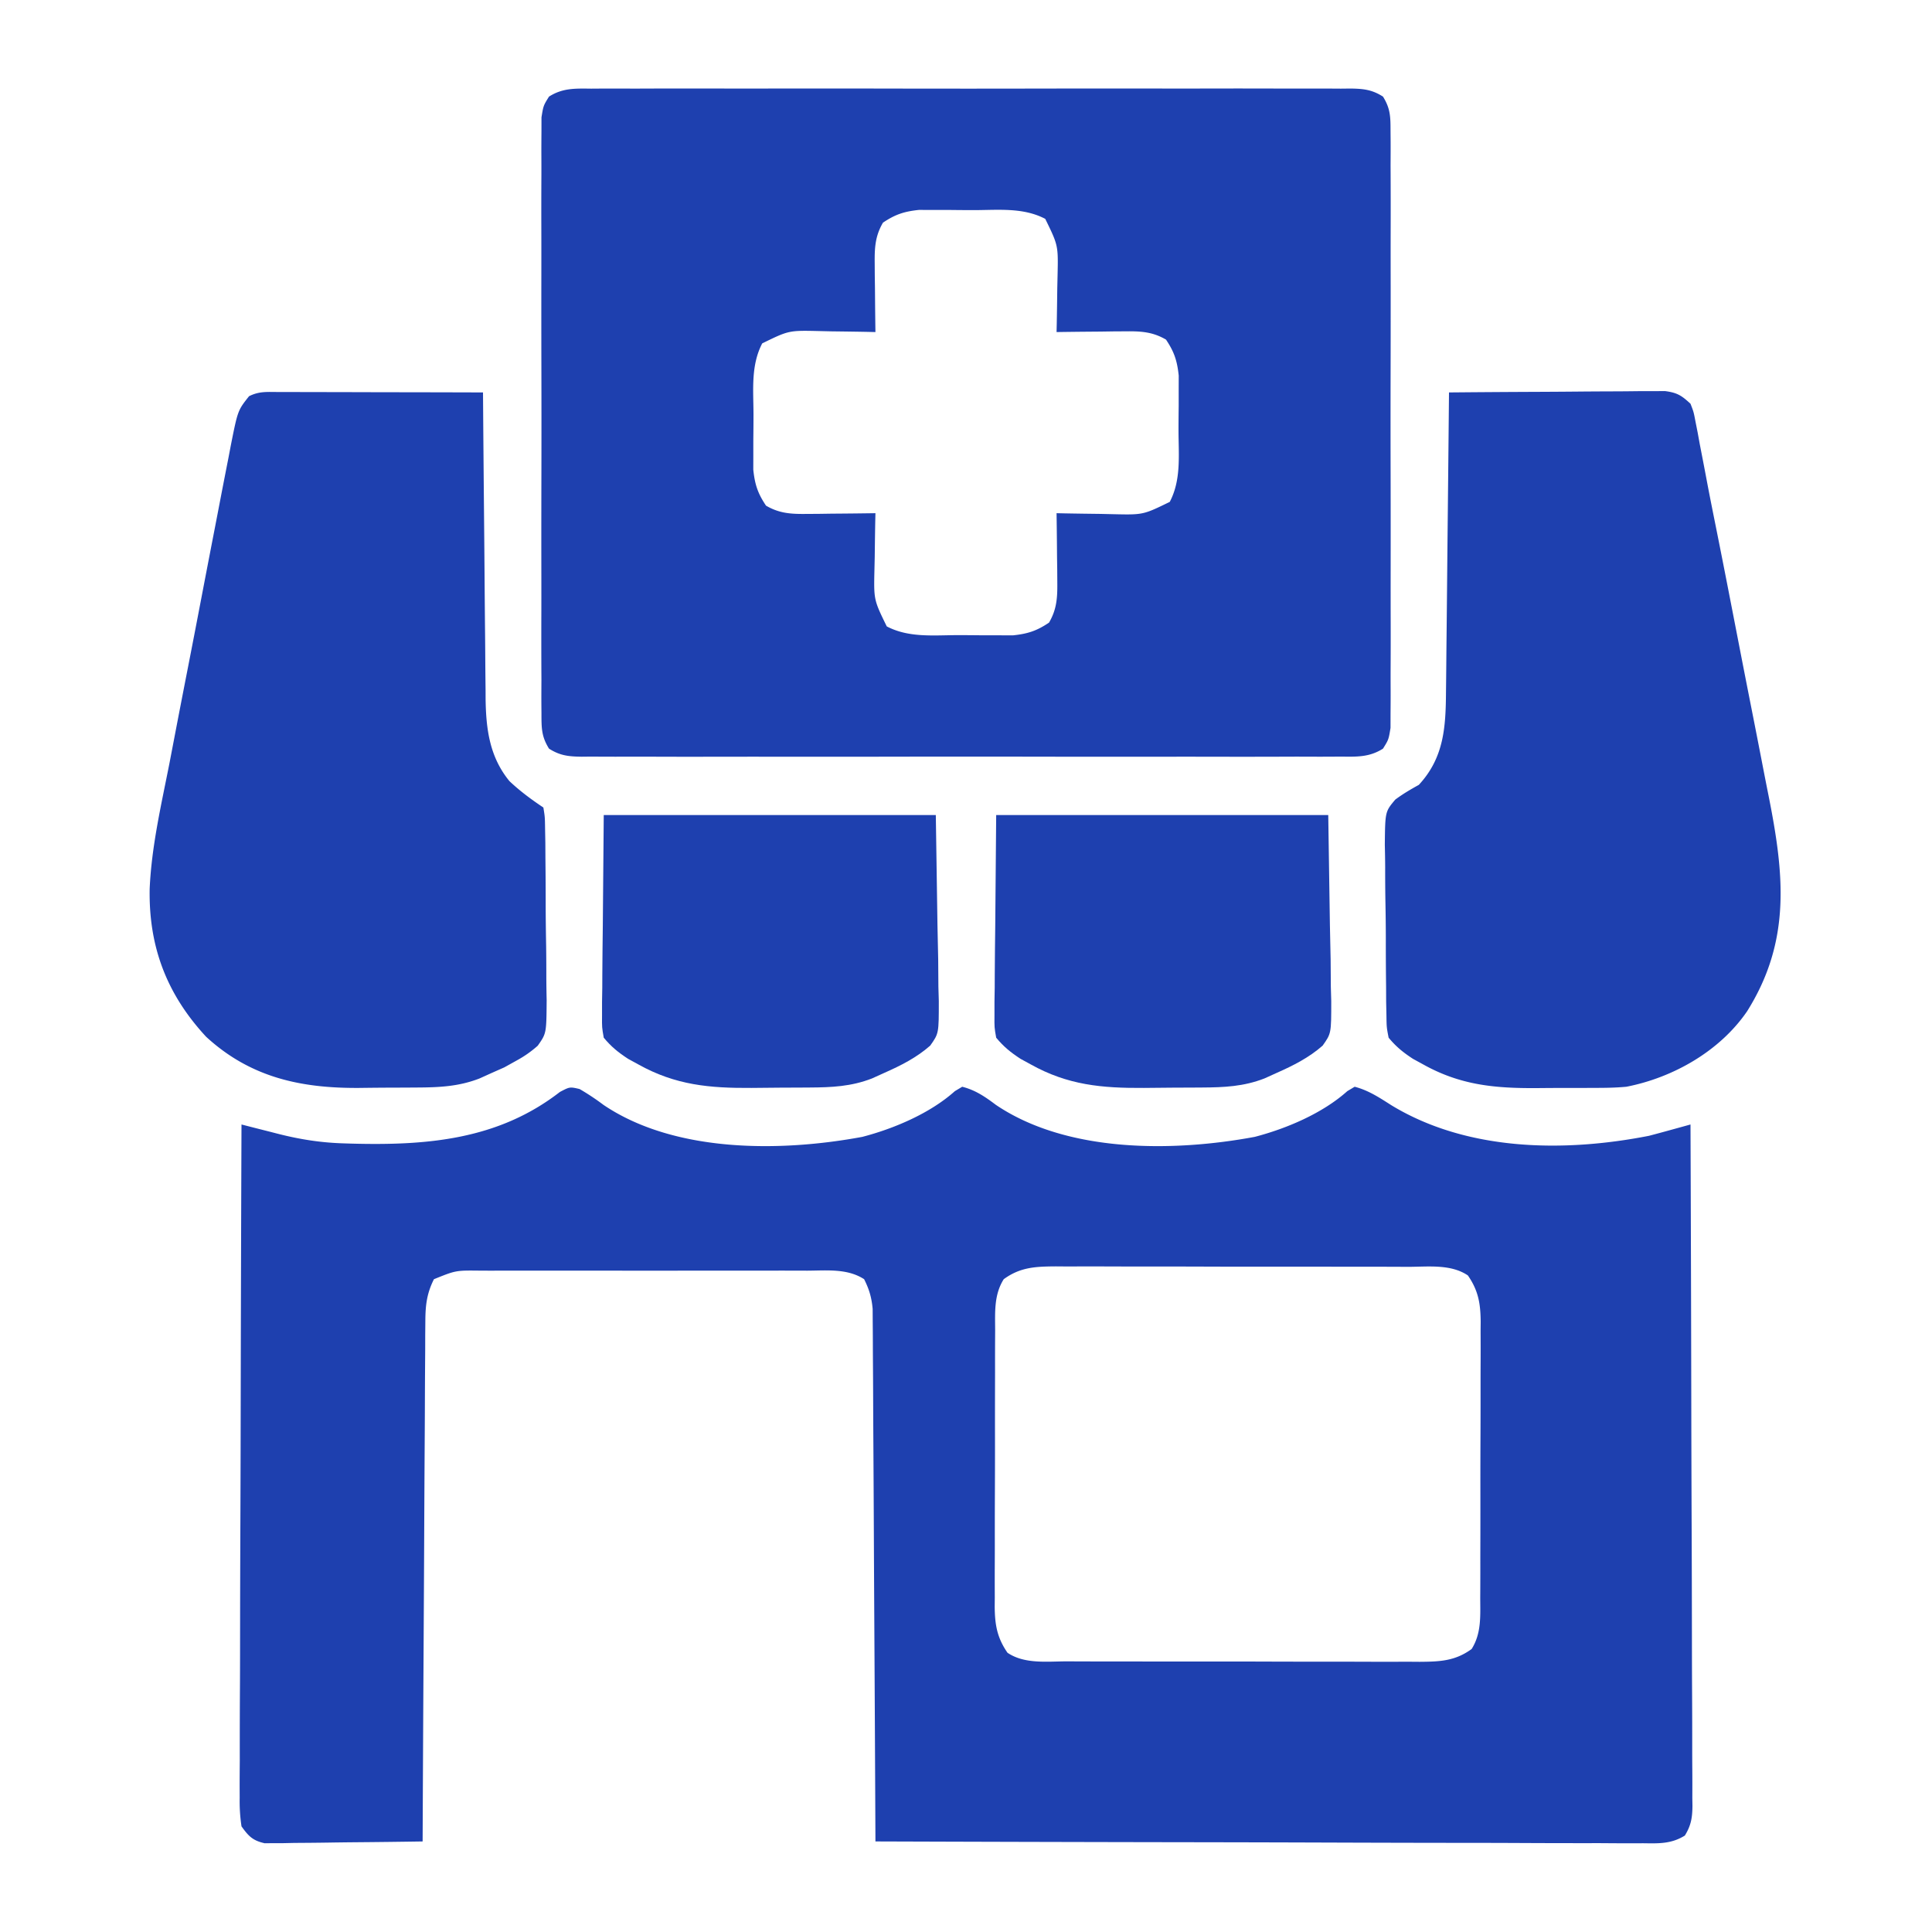
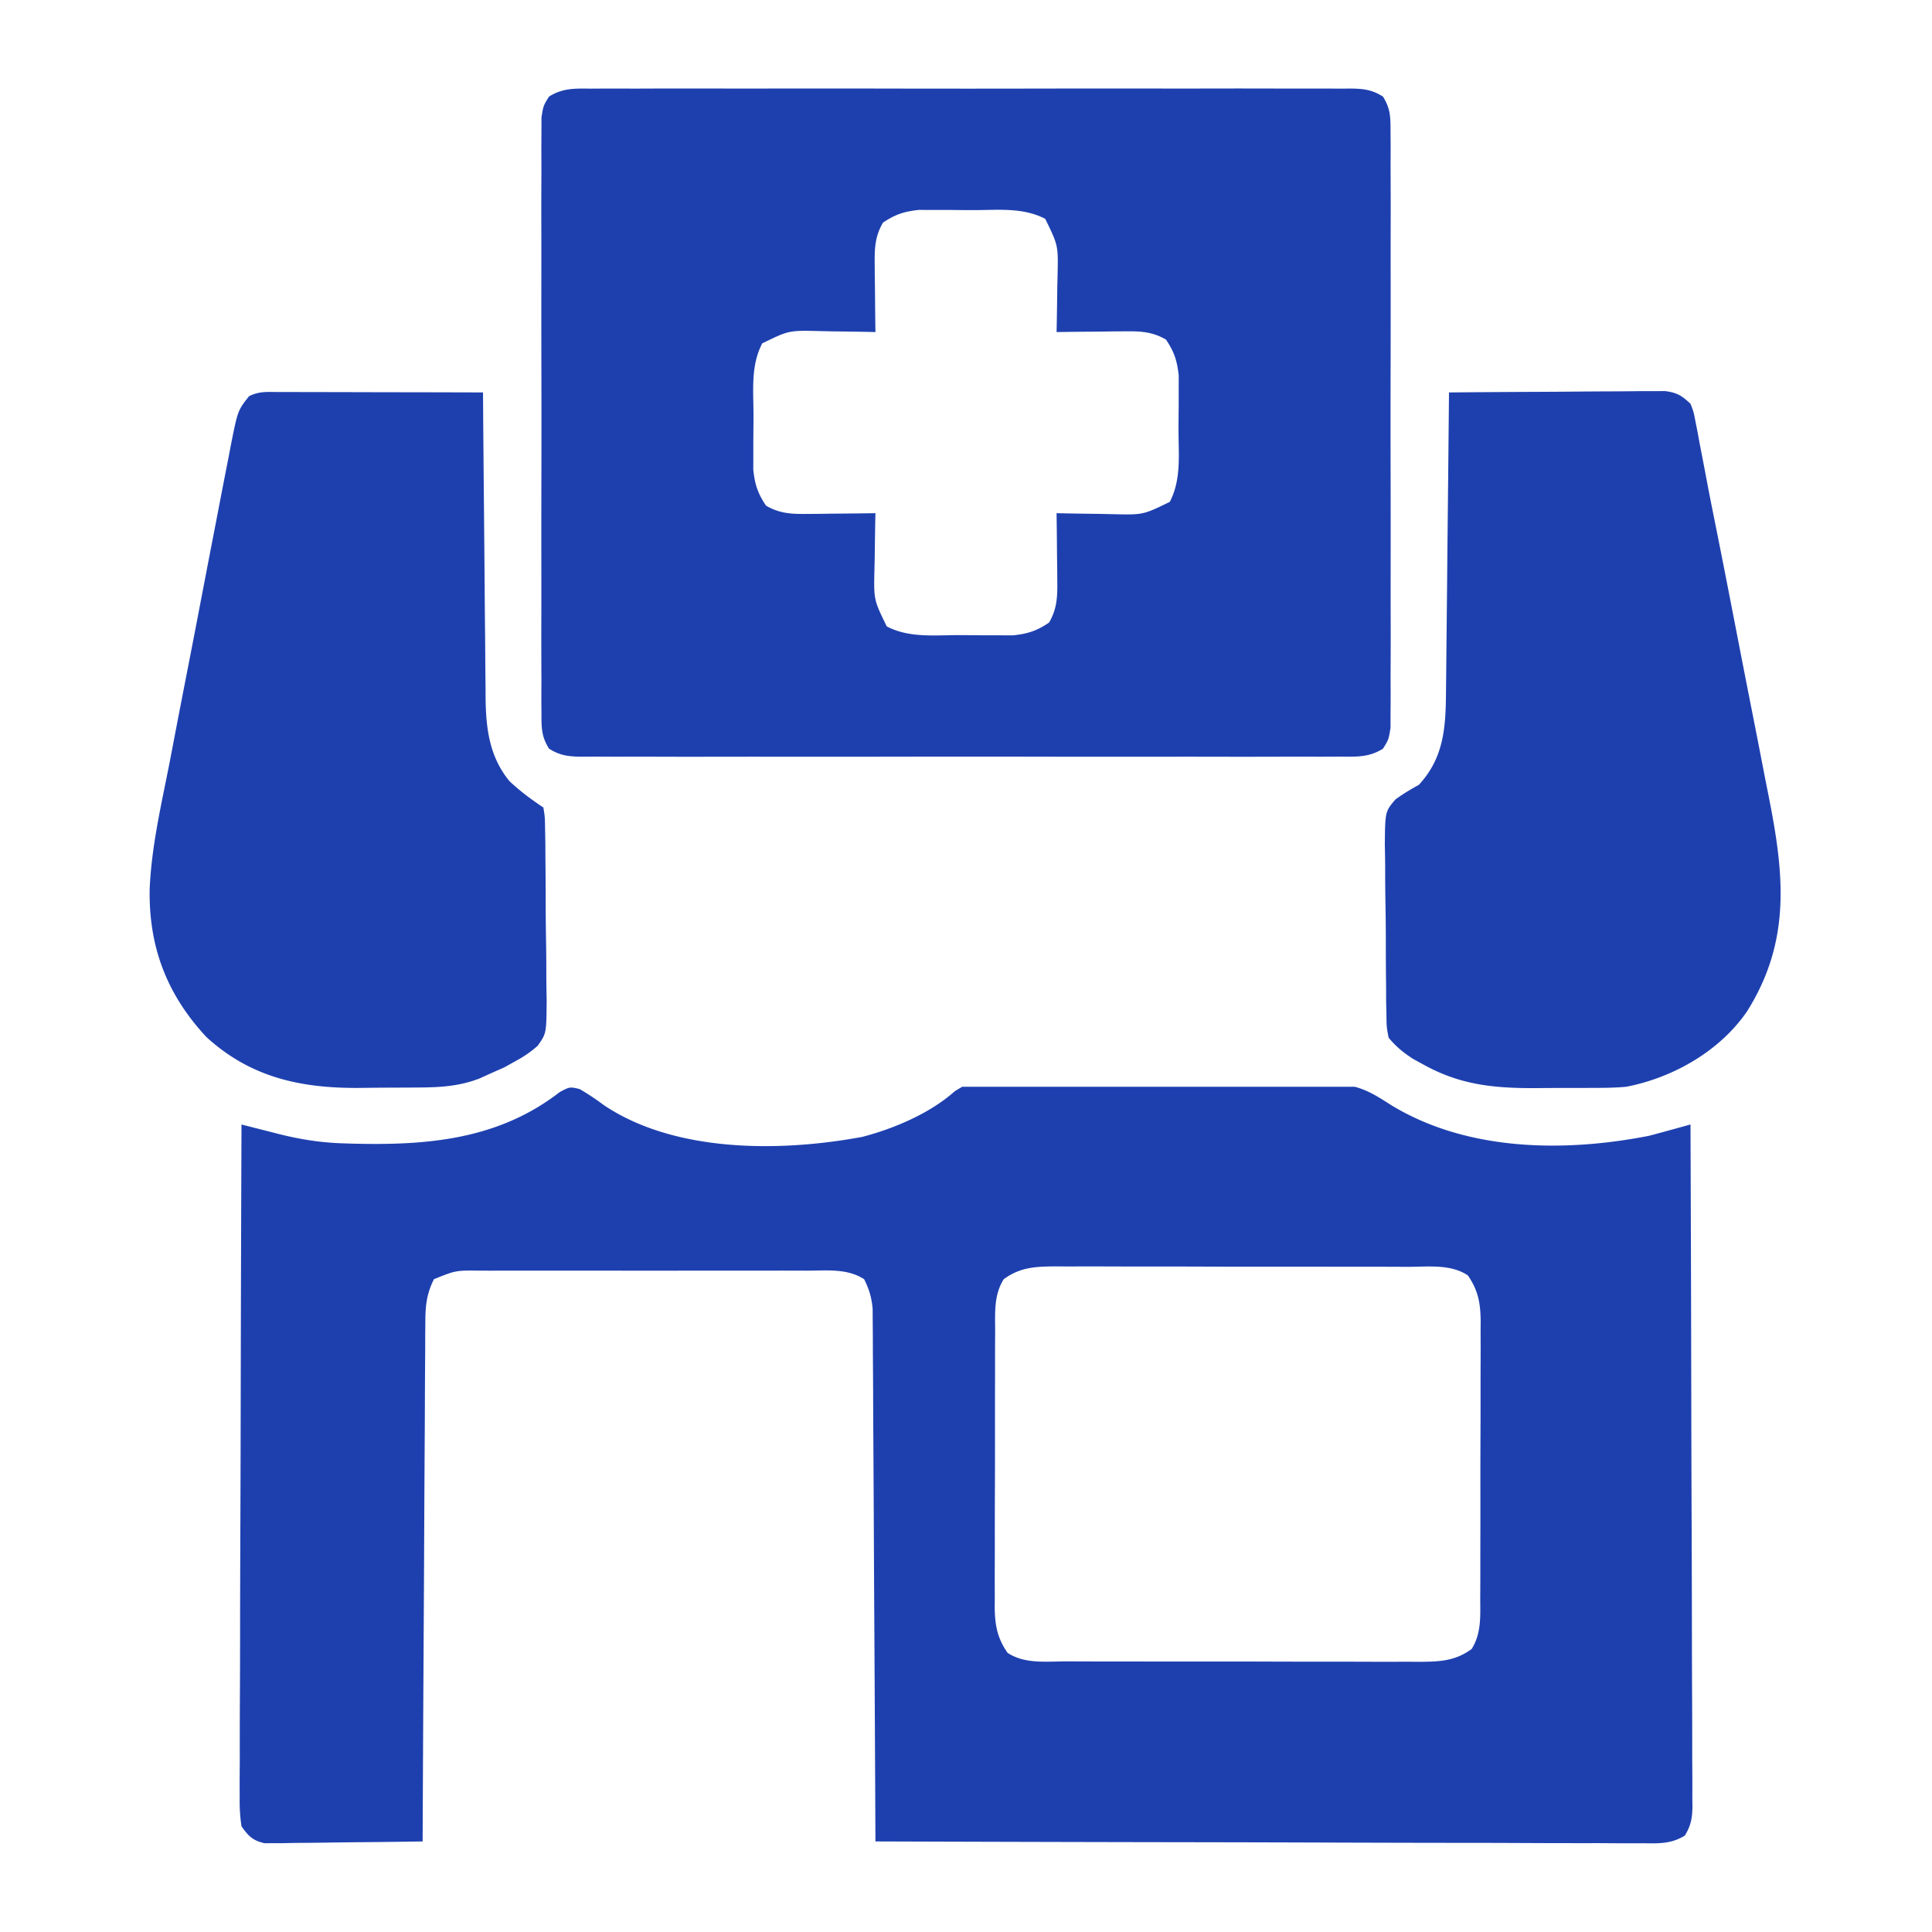
<svg xmlns="http://www.w3.org/2000/svg" width="512" height="512" fill="#1E40AF">
-   <path d="M153.594 288.602a63.849 63.849 0 0 1 6.344 4.21c18.885 12.746 46.94 12.5 68.585 8.47 8.436-2.2 17.965-6.242 24.532-12.122L255 288c3.521.895 6.062 2.655 8.938 4.813 18.885 12.745 46.94 12.5 68.585 8.468 8.436-2.199 17.965-6.24 24.532-12.12L359 288c3.623.933 6.552 2.875 9.688 4.875 20.05 12.215 45.757 12.55 68.312 8.125a474.523 474.523 0 0 0 5.733-1.546l2.992-.823L448 298c.093 24.182.164 48.365.207 72.547.02 11.228.049 22.456.095 33.683.04 9.785.065 19.57.074 29.354.006 5.182.018 10.364.047 15.547.027 4.875.035 9.75.03 14.626 0 1.791.009 3.583.024 5.374.02 2.443.015 4.884.004 7.327l.035 2.157c-.038 3.13-.367 5.142-2.013 7.826-3.589 2.235-6.935 2.099-11.032 2.04l-2.634.01c-2.918.007-5.834-.015-8.752-.037a3329.22 3329.22 0 0 1-23.3-.049c-5.93-.024-11.862-.027-17.793-.032-11.234-.012-22.467-.045-33.701-.085a19950.95 19950.95 0 0 0-38.365-.087c-26.309-.042-52.617-.112-78.926-.201l-.01-2.235c-.081-17.944-.173-35.888-.278-53.832-.05-8.677-.096-17.355-.134-26.032-.033-7.564-.073-15.127-.12-22.69-.026-4.005-.048-8.01-.061-12.014-.013-3.77-.035-7.54-.064-11.31-.01-1.383-.015-2.766-.017-4.149-.004-1.89-.02-3.78-.038-5.67l-.016-3.204c-.275-3.007-.908-5.173-2.262-7.864-4.454-2.89-9.912-2.28-15.035-2.259l-3.052-.01c-3.325-.01-6.65-.003-9.976.003L194 336.73c-4.846-.003-9.69 0-14.536.01a4951.3 4951.3 0 0 1-18.633-.007c-4.775-.007-9.55-.005-14.324 0-2.29.002-4.58 0-6.87-.005-3.201-.005-6.401.003-9.602.014l-2.868-.012c-6.376-.07-6.376-.07-12.167 2.271-1.894 3.766-2.257 6.883-2.278 11.068l-.034 3.693-.007 4.025-.03 4.259c-.028 3.846-.043 7.693-.056 11.54-.015 4.022-.042 8.045-.068 12.067-.047 7.615-.083 15.229-.116 22.843-.039 8.67-.088 17.34-.138 26.01-.104 17.831-.193 35.663-.273 53.495-6.193.099-12.386.171-18.58.22-2.106.02-4.213.047-6.32.082-3.028.048-6.056.071-9.084.089l-2.854.062-2.669.001-2.342.027c-3.168-.708-4.267-1.85-6.151-4.481a44.678 44.678 0 0 1-.481-7.542l-.01-2.312c-.007-2.559.015-5.116.037-7.674a2559.945 2559.945 0 0 1 .049-20.436c.024-5.203.027-10.405.032-15.607.012-9.853.045-19.706.085-29.558.045-11.217.067-22.433.087-33.65.042-23.073.112-46.147.201-69.221l3.311.849 4.353 1.104 2.176.56c5.733 1.448 11.238 2.31 17.16 2.487l1.96.062c20.08.55 38.997-.951 55.419-13.683C151 288 151 288 153.594 288.602ZM266 339c-2.619 4.153-2.29 8.785-2.275 13.55l-.015 2.574c-.014 2.802-.013 5.602-.01 8.403l-.014 5.855c-.007 4.088-.007 8.175-.002 12.263.006 5.234-.01 10.467-.034 15.7-.015 4.03-.016 8.059-.013 12.088 0 1.93-.005 3.859-.015 5.788-.013 2.7-.006 5.4.006 8.1l-.023 2.403c.045 4.776.59 8.227 3.395 12.276 4.524 3.048 10.497 2.287 15.754 2.275l3.283.015c3.58.014 7.16.013 10.74.01l7.469.014c5.218.007 10.435.007 15.653.002 5.357-.006 10.714.001 16.071.02 6.47.023 12.94.03 19.411.027 2.465 0 4.93.005 7.396.015 3.446.013 6.893.006 10.34-.006l3.084.023c5.27-.039 9.388-.167 13.799-3.395 2.619-4.153 2.29-8.785 2.275-13.55l.015-2.574c.014-2.802.013-5.602.01-8.403l.014-5.855c.007-4.088.007-8.175.002-12.263-.006-5.234.01-10.467.034-15.7.015-4.03.016-8.059.013-12.088 0-1.93.005-3.859.015-5.788.013-2.7.006-5.4-.006-8.1l.023-2.403c-.045-4.776-.59-8.227-3.395-12.276-4.524-3.048-10.497-2.287-15.754-2.275l-3.283-.015c-3.58-.014-7.16-.013-10.74-.01l-7.469-.014c-5.218-.007-10.435-.007-15.653-.002-5.357.006-10.714-.001-16.071-.02-6.47-.023-12.94-.03-19.411-.027-2.465 0-4.93-.005-7.396-.015-3.446-.013-6.893-.006-10.34.006l-3.084-.023c-5.27.039-9.388.167-13.799 3.395ZM156.654 23.492l2.675-.019c2.964-.016 5.926-.003 8.89.01a3227.09 3227.09 0 0 1 23.672-.02c6.03.01 12.06 0 18.091-.006 10.129-.007 20.257.002 30.385.022 11.718.021 23.435.014 35.153-.008 10.052-.018 20.103-.02 30.155-.01 6.008.006 12.015.007 18.022-.006 5.647-.012 11.294-.004 16.941.02 2.075.005 4.15.003 6.226-.006 2.828-.01 5.654.003 8.482.023l2.503-.027c3.438.047 5.733.268 8.66 2.14 2.006 3.222 1.994 5.437 1.999 9.227l.019 2.08c.016 2.301.003 4.6-.01 6.9a1946.361 1946.361 0 0 1 .02 18.385c-.01 4.686 0 9.372.006 14.057a7056.26 7056.26 0 0 1-.022 23.605c-.021 9.1-.014 18.2.008 27.3.018 7.81.02 15.62.01 23.43-.006 4.666-.007 9.331.006 13.997.012 4.387.004 8.773-.02 13.16-.005 1.61-.003 3.221.006 4.832.01 2.197-.003 4.393-.023 6.59l-.005 3.727C368 196 368 196 366.51 198.395c-3.613 2.311-7.01 2.158-11.163 2.113l-2.675.019c-2.964.016-5.926.003-8.89-.01a3227.09 3227.09 0 0 1-23.672.02c-6.03-.01-12.06 0-18.091.006-10.129.007-20.257-.002-30.385-.022a9405.361 9405.361 0 0 0-35.153.008c-10.052.018-20.103.02-30.155.01-6.008-.006-12.015-.007-18.022.006-5.647.012-11.294.004-16.941-.02-2.075-.005-4.15-.003-6.226.006-2.828.01-5.654-.003-8.482-.023l-2.503.027c-3.438-.047-5.733-.268-8.66-2.14-2.006-3.222-1.994-5.437-1.999-9.227l-.019-2.08c-.016-2.301-.003-4.6.01-6.9a1946.361 1946.361 0 0 1-.02-18.385c.01-4.686 0-9.372-.006-14.057-.007-7.868.002-15.737.022-23.605.021-9.1.014-18.2-.008-27.3-.018-7.81-.02-15.62-.01-23.43.006-4.666.007-9.331-.006-13.997-.012-4.387-.004-8.773.02-13.16.005-1.61.003-3.221-.006-4.832-.01-2.197.003-4.393.023-6.59l.005-3.727C144 28 144 28 145.49 25.605c3.613-2.311 7.01-2.158 11.163-2.113ZM234 59c-2.08 3.553-2.239 6.676-2.195 10.738l.02 3.233.05 3.341.027 3.4c.024 2.763.057 5.526.098 8.288l-2.108-.048c-3.172-.062-6.344-.101-9.517-.14l-3.316-.076c-8.012-.18-8.012-.18-15.059 3.264-3.046 5.827-2.335 12.322-2.316 18.72a513.11 513.11 0 0 1-.045 6.622c-.003 1.416-.003 2.832-.002 4.248l-.01 3.87c.412 3.915 1.179 6.276 3.373 9.54 3.553 2.08 6.676 2.239 10.738 2.195l3.233-.02 3.341-.05 3.4-.027c2.763-.024 5.526-.057 8.288-.098l-.048 2.108c-.062 3.172-.101 6.344-.14 9.517l-.076 3.316c-.18 8.012-.18 8.012 3.264 15.059 5.827 3.046 12.322 2.335 18.72 2.316 2.207-.003 4.414.02 6.622.045 1.416.003 2.832.003 4.248.002l3.87.01c3.915-.412 6.276-1.179 9.54-3.373 2.08-3.553 2.239-6.676 2.195-10.738l-.02-3.233-.05-3.342-.027-3.4c-.024-2.762-.057-5.525-.098-8.287l2.108.048c3.172.062 6.344.101 9.517.14l3.316.076c8.012.18 8.012.18 15.059-3.264 3.046-5.827 2.335-12.322 2.316-18.72-.003-2.207.02-4.414.045-6.622.003-1.416.003-2.832.002-4.248l.01-3.87c-.412-3.915-1.179-6.276-3.373-9.54-3.553-2.08-6.676-2.239-10.738-2.195l-3.233.02-3.342.05-3.4.027c-2.762.024-5.525.057-8.287.098l.048-2.108c.062-3.172.101-6.344.14-9.517l.076-3.316c.18-8.012.18-8.012-3.264-15.059-5.827-3.046-12.322-2.335-18.72-2.316a513.11 513.11 0 0 1-6.622-.045c-1.416-.003-2.832-.003-4.248-.002l-3.87-.01c-3.915.412-6.276 1.179-9.54 3.373ZM73.735 103.886h3.64l3.945.016 4.027.005c3.535.003 7.07.013 10.604.024 3.606.01 7.212.015 10.819.02 7.076.01 14.153.028 21.23.049l.025 3.28c.077 10.225.165 20.45.263 30.675.05 5.256.096 10.512.134 15.768.037 5.077.083 10.154.136 15.231.019 1.932.034 3.865.045 5.797.017 2.717.046 5.433.078 8.15l.007 2.395c.119 8.038 1.092 15.324 6.312 21.704 2.796 2.642 5.797 4.865 9 7 .408 2.516.408 2.516.452 5.731l.067 3.642.02 3.955.038 4.051c.022 2.835.032 5.67.034 8.504.005 3.624.056 7.245.12 10.868.04 2.791.05 5.583.05 8.375a358.8 358.8 0 0 0 .089 5.945c-.066 8.786-.066 8.786-2.364 12.054A29.45 29.45 0 0 1 137 281l-3.352 1.863-3.273 1.45-3.29 1.488c-5.5 2.138-10.677 2.37-16.534 2.402l-2.463.017c-1.717.01-3.434.016-5.151.02-2.599.01-5.196.04-7.794.072-15.38.1-28.783-2.75-40.526-13.566-10.509-11.346-15.217-23.94-14.954-39.16.482-11.27 3.094-22.379 5.263-33.418.511-2.652 1.018-5.305 1.525-7.958 1.059-5.523 2.13-11.044 3.21-16.563 1.247-6.368 2.475-12.74 3.692-19.114a6834.455 6834.455 0 0 1 3.562-18.498c.506-2.61 1.008-5.221 1.508-7.833.699-3.637 1.41-7.27 2.125-10.904l.62-3.26c1.85-9.277 1.85-9.277 4.832-13.038 2.681-1.34 4.733-1.12 7.735-1.114ZM384 104c7.754-.07 15.508-.123 23.262-.155 3.6-.016 7.2-.037 10.801-.071 3.476-.033 6.951-.05 10.427-.059 1.97-.008 3.94-.031 5.909-.055h3.64l3.202-.02c3.236.422 4.386 1.158 6.759 3.36.84 2.172.84 2.172 1.321 4.72l.572 2.886.567 3.119.632 3.25c.435 2.241.863 4.483 1.284 6.726.758 4.007 1.56 8.004 2.365 12.002 2.081 10.36 4.087 20.737 6.102 31.111a4629.49 4629.49 0 0 0 3.314 16.925 3527.837 3527.837 0 0 1 3.246 16.617c.405 2.083.815 4.165 1.231 6.246 4.167 20.883 6.15 38.606-5.634 57.398-7.22 10.552-19.606 17.592-32 20-2.918.27-5.813.304-8.742.3l-2.45.014c-1.7.005-3.398.006-5.098.002-2.571-.003-5.142.02-7.714.045-11.016.044-20.062-.812-29.871-6.298l-2.68-1.465C371.84 278.896 369.99 277.4 368 275c-.535-2.756-.535-2.756-.581-5.958l-.077-3.642-.014-3.923a908.9 908.9 0 0 1-.07-12.51c.001-3.61-.053-7.214-.122-10.821a497.41 497.41 0 0 1-.05-8.35 316.15 316.15 0 0 0-.095-5.918c.09-8.783.09-8.783 2.769-11.974 2.014-1.505 4.044-2.69 6.24-3.904 6.707-7.237 7.138-15.337 7.205-24.76l.03-2.603c.032-2.824.057-5.649.081-8.473l.063-5.893c.055-5.159.105-10.318.153-15.476.05-5.27.106-10.538.161-15.807.108-10.33.21-20.659.307-30.988Z" />
-   <path d="M264 216h88l.438 29.125.193 9.168c.02 2.405.038 4.81.053 7.215l.108 3.767c.006 8.597.006 8.597-2.28 11.827-3.6 3.17-7.76 5.273-12.137 7.21l-3.29 1.489c-5.5 2.138-10.677 2.37-16.534 2.402l-2.463.017c-1.717.01-3.434.016-5.151.02-2.599.01-5.196.04-7.794.072-11.089.072-20.14-.725-30.018-6.25l-2.68-1.464c-2.604-1.702-4.459-3.197-6.445-5.598-.481-2.72-.481-2.72-.454-5.87l.001-3.629.062-3.798.013-3.502c.02-4.317.076-8.634.128-12.951L264 216ZM160 216h88l.438 29.125.193 9.168c.02 2.405.038 4.81.053 7.215l.108 3.767c.006 8.597.006 8.597-2.28 11.827-3.6 3.17-7.76 5.273-12.137 7.21l-3.29 1.489c-5.5 2.138-10.677 2.37-16.534 2.402l-2.463.017c-1.717.01-3.434.016-5.151.02-2.599.01-5.196.04-7.794.072-11.089.072-20.14-.725-30.018-6.25l-2.68-1.464c-2.604-1.702-4.459-3.197-6.445-5.598-.481-2.72-.481-2.72-.454-5.87l.001-3.629.062-3.798.013-3.502c.02-4.317.076-8.634.128-12.951L160 216Z" />
+   <path d="M153.594 288.602a63.849 63.849 0 0 1 6.344 4.21c18.885 12.746 46.94 12.5 68.585 8.47 8.436-2.2 17.965-6.242 24.532-12.122L255 288L359 288c3.623.933 6.552 2.875 9.688 4.875 20.05 12.215 45.757 12.55 68.312 8.125a474.523 474.523 0 0 0 5.733-1.546l2.992-.823L448 298c.093 24.182.164 48.365.207 72.547.02 11.228.049 22.456.095 33.683.04 9.785.065 19.57.074 29.354.006 5.182.018 10.364.047 15.547.027 4.875.035 9.75.03 14.626 0 1.791.009 3.583.024 5.374.02 2.443.015 4.884.004 7.327l.035 2.157c-.038 3.13-.367 5.142-2.013 7.826-3.589 2.235-6.935 2.099-11.032 2.04l-2.634.01c-2.918.007-5.834-.015-8.752-.037a3329.22 3329.22 0 0 1-23.3-.049c-5.93-.024-11.862-.027-17.793-.032-11.234-.012-22.467-.045-33.701-.085a19950.95 19950.95 0 0 0-38.365-.087c-26.309-.042-52.617-.112-78.926-.201l-.01-2.235c-.081-17.944-.173-35.888-.278-53.832-.05-8.677-.096-17.355-.134-26.032-.033-7.564-.073-15.127-.12-22.69-.026-4.005-.048-8.01-.061-12.014-.013-3.77-.035-7.54-.064-11.31-.01-1.383-.015-2.766-.017-4.149-.004-1.89-.02-3.78-.038-5.67l-.016-3.204c-.275-3.007-.908-5.173-2.262-7.864-4.454-2.89-9.912-2.28-15.035-2.259l-3.052-.01c-3.325-.01-6.65-.003-9.976.003L194 336.73c-4.846-.003-9.69 0-14.536.01a4951.3 4951.3 0 0 1-18.633-.007c-4.775-.007-9.55-.005-14.324 0-2.29.002-4.58 0-6.87-.005-3.201-.005-6.401.003-9.602.014l-2.868-.012c-6.376-.07-6.376-.07-12.167 2.271-1.894 3.766-2.257 6.883-2.278 11.068l-.034 3.693-.007 4.025-.03 4.259c-.028 3.846-.043 7.693-.056 11.54-.015 4.022-.042 8.045-.068 12.067-.047 7.615-.083 15.229-.116 22.843-.039 8.67-.088 17.34-.138 26.01-.104 17.831-.193 35.663-.273 53.495-6.193.099-12.386.171-18.58.22-2.106.02-4.213.047-6.32.082-3.028.048-6.056.071-9.084.089l-2.854.062-2.669.001-2.342.027c-3.168-.708-4.267-1.85-6.151-4.481a44.678 44.678 0 0 1-.481-7.542l-.01-2.312c-.007-2.559.015-5.116.037-7.674a2559.945 2559.945 0 0 1 .049-20.436c.024-5.203.027-10.405.032-15.607.012-9.853.045-19.706.085-29.558.045-11.217.067-22.433.087-33.65.042-23.073.112-46.147.201-69.221l3.311.849 4.353 1.104 2.176.56c5.733 1.448 11.238 2.31 17.16 2.487l1.96.062c20.08.55 38.997-.951 55.419-13.683C151 288 151 288 153.594 288.602ZM266 339c-2.619 4.153-2.29 8.785-2.275 13.55l-.015 2.574c-.014 2.802-.013 5.602-.01 8.403l-.014 5.855c-.007 4.088-.007 8.175-.002 12.263.006 5.234-.01 10.467-.034 15.7-.015 4.03-.016 8.059-.013 12.088 0 1.93-.005 3.859-.015 5.788-.013 2.7-.006 5.4.006 8.1l-.023 2.403c.045 4.776.59 8.227 3.395 12.276 4.524 3.048 10.497 2.287 15.754 2.275l3.283.015c3.58.014 7.16.013 10.74.01l7.469.014c5.218.007 10.435.007 15.653.002 5.357-.006 10.714.001 16.071.02 6.47.023 12.94.03 19.411.027 2.465 0 4.93.005 7.396.015 3.446.013 6.893.006 10.34-.006l3.084.023c5.27-.039 9.388-.167 13.799-3.395 2.619-4.153 2.29-8.785 2.275-13.55l.015-2.574c.014-2.802.013-5.602.01-8.403l.014-5.855c.007-4.088.007-8.175.002-12.263-.006-5.234.01-10.467.034-15.7.015-4.03.016-8.059.013-12.088 0-1.93.005-3.859.015-5.788.013-2.7.006-5.4-.006-8.1l.023-2.403c-.045-4.776-.59-8.227-3.395-12.276-4.524-3.048-10.497-2.287-15.754-2.275l-3.283-.015c-3.58-.014-7.16-.013-10.74-.01l-7.469-.014c-5.218-.007-10.435-.007-15.653-.002-5.357.006-10.714-.001-16.071-.02-6.47-.023-12.94-.03-19.411-.027-2.465 0-4.93-.005-7.396-.015-3.446-.013-6.893-.006-10.34.006l-3.084-.023c-5.27.039-9.388.167-13.799 3.395ZM156.654 23.492l2.675-.019c2.964-.016 5.926-.003 8.89.01a3227.09 3227.09 0 0 1 23.672-.02c6.03.01 12.06 0 18.091-.006 10.129-.007 20.257.002 30.385.022 11.718.021 23.435.014 35.153-.008 10.052-.018 20.103-.02 30.155-.01 6.008.006 12.015.007 18.022-.006 5.647-.012 11.294-.004 16.941.02 2.075.005 4.15.003 6.226-.006 2.828-.01 5.654.003 8.482.023l2.503-.027c3.438.047 5.733.268 8.66 2.14 2.006 3.222 1.994 5.437 1.999 9.227l.019 2.08c.016 2.301.003 4.6-.01 6.9a1946.361 1946.361 0 0 1 .02 18.385c-.01 4.686 0 9.372.006 14.057a7056.26 7056.26 0 0 1-.022 23.605c-.021 9.1-.014 18.2.008 27.3.018 7.81.02 15.62.01 23.43-.006 4.666-.007 9.331.006 13.997.012 4.387.004 8.773-.02 13.16-.005 1.61-.003 3.221.006 4.832.01 2.197-.003 4.393-.023 6.59l-.005 3.727C368 196 368 196 366.51 198.395c-3.613 2.311-7.01 2.158-11.163 2.113l-2.675.019c-2.964.016-5.926.003-8.89-.01a3227.09 3227.09 0 0 1-23.672.02c-6.03-.01-12.06 0-18.091.006-10.129.007-20.257-.002-30.385-.022a9405.361 9405.361 0 0 0-35.153.008c-10.052.018-20.103.02-30.155.01-6.008-.006-12.015-.007-18.022.006-5.647.012-11.294.004-16.941-.02-2.075-.005-4.15-.003-6.226.006-2.828.01-5.654-.003-8.482-.023l-2.503.027c-3.438-.047-5.733-.268-8.66-2.14-2.006-3.222-1.994-5.437-1.999-9.227l-.019-2.08c-.016-2.301-.003-4.6.01-6.9a1946.361 1946.361 0 0 1-.02-18.385c.01-4.686 0-9.372-.006-14.057-.007-7.868.002-15.737.022-23.605.021-9.1.014-18.2-.008-27.3-.018-7.81-.02-15.62-.01-23.43.006-4.666.007-9.331-.006-13.997-.012-4.387-.004-8.773.02-13.16.005-1.61.003-3.221-.006-4.832-.01-2.197.003-4.393.023-6.59l.005-3.727C144 28 144 28 145.49 25.605c3.613-2.311 7.01-2.158 11.163-2.113ZM234 59c-2.08 3.553-2.239 6.676-2.195 10.738l.02 3.233.05 3.341.027 3.4c.024 2.763.057 5.526.098 8.288l-2.108-.048c-3.172-.062-6.344-.101-9.517-.14l-3.316-.076c-8.012-.18-8.012-.18-15.059 3.264-3.046 5.827-2.335 12.322-2.316 18.72a513.11 513.11 0 0 1-.045 6.622c-.003 1.416-.003 2.832-.002 4.248l-.01 3.87c.412 3.915 1.179 6.276 3.373 9.54 3.553 2.08 6.676 2.239 10.738 2.195l3.233-.02 3.341-.05 3.4-.027c2.763-.024 5.526-.057 8.288-.098l-.048 2.108c-.062 3.172-.101 6.344-.14 9.517l-.076 3.316c-.18 8.012-.18 8.012 3.264 15.059 5.827 3.046 12.322 2.335 18.72 2.316 2.207-.003 4.414.02 6.622.045 1.416.003 2.832.003 4.248.002l3.87.01c3.915-.412 6.276-1.179 9.54-3.373 2.08-3.553 2.239-6.676 2.195-10.738l-.02-3.233-.05-3.342-.027-3.4c-.024-2.762-.057-5.525-.098-8.287l2.108.048c3.172.062 6.344.101 9.517.14l3.316.076c8.012.18 8.012.18 15.059-3.264 3.046-5.827 2.335-12.322 2.316-18.72-.003-2.207.02-4.414.045-6.622.003-1.416.003-2.832.002-4.248l.01-3.87c-.412-3.915-1.179-6.276-3.373-9.54-3.553-2.08-6.676-2.239-10.738-2.195l-3.233.02-3.342.05-3.4.027c-2.762.024-5.525.057-8.287.098l.048-2.108c.062-3.172.101-6.344.14-9.517l.076-3.316c.18-8.012.18-8.012-3.264-15.059-5.827-3.046-12.322-2.335-18.72-2.316a513.11 513.11 0 0 1-6.622-.045c-1.416-.003-2.832-.003-4.248-.002l-3.87-.01c-3.915.412-6.276 1.179-9.54 3.373ZM73.735 103.886h3.64l3.945.016 4.027.005c3.535.003 7.07.013 10.604.024 3.606.01 7.212.015 10.819.02 7.076.01 14.153.028 21.23.049l.025 3.28c.077 10.225.165 20.45.263 30.675.05 5.256.096 10.512.134 15.768.037 5.077.083 10.154.136 15.231.019 1.932.034 3.865.045 5.797.017 2.717.046 5.433.078 8.15l.007 2.395c.119 8.038 1.092 15.324 6.312 21.704 2.796 2.642 5.797 4.865 9 7 .408 2.516.408 2.516.452 5.731l.067 3.642.02 3.955.038 4.051c.022 2.835.032 5.67.034 8.504.005 3.624.056 7.245.12 10.868.04 2.791.05 5.583.05 8.375a358.8 358.8 0 0 0 .089 5.945c-.066 8.786-.066 8.786-2.364 12.054A29.45 29.45 0 0 1 137 281l-3.352 1.863-3.273 1.45-3.29 1.488c-5.5 2.138-10.677 2.37-16.534 2.402l-2.463.017c-1.717.01-3.434.016-5.151.02-2.599.01-5.196.04-7.794.072-15.38.1-28.783-2.75-40.526-13.566-10.509-11.346-15.217-23.94-14.954-39.16.482-11.27 3.094-22.379 5.263-33.418.511-2.652 1.018-5.305 1.525-7.958 1.059-5.523 2.13-11.044 3.21-16.563 1.247-6.368 2.475-12.74 3.692-19.114a6834.455 6834.455 0 0 1 3.562-18.498c.506-2.61 1.008-5.221 1.508-7.833.699-3.637 1.41-7.27 2.125-10.904l.62-3.26c1.85-9.277 1.85-9.277 4.832-13.038 2.681-1.34 4.733-1.12 7.735-1.114ZM384 104c7.754-.07 15.508-.123 23.262-.155 3.6-.016 7.2-.037 10.801-.071 3.476-.033 6.951-.05 10.427-.059 1.97-.008 3.94-.031 5.909-.055h3.64l3.202-.02c3.236.422 4.386 1.158 6.759 3.36.84 2.172.84 2.172 1.321 4.72l.572 2.886.567 3.119.632 3.25c.435 2.241.863 4.483 1.284 6.726.758 4.007 1.56 8.004 2.365 12.002 2.081 10.36 4.087 20.737 6.102 31.111a4629.49 4629.49 0 0 0 3.314 16.925 3527.837 3527.837 0 0 1 3.246 16.617c.405 2.083.815 4.165 1.231 6.246 4.167 20.883 6.15 38.606-5.634 57.398-7.22 10.552-19.606 17.592-32 20-2.918.27-5.813.304-8.742.3l-2.45.014c-1.7.005-3.398.006-5.098.002-2.571-.003-5.142.02-7.714.045-11.016.044-20.062-.812-29.871-6.298l-2.68-1.465C371.84 278.896 369.99 277.4 368 275c-.535-2.756-.535-2.756-.581-5.958l-.077-3.642-.014-3.923a908.9 908.9 0 0 1-.07-12.51c.001-3.61-.053-7.214-.122-10.821a497.41 497.41 0 0 1-.05-8.35 316.15 316.15 0 0 0-.095-5.918c.09-8.783.09-8.783 2.769-11.974 2.014-1.505 4.044-2.69 6.24-3.904 6.707-7.237 7.138-15.337 7.205-24.76l.03-2.603c.032-2.824.057-5.649.081-8.473l.063-5.893c.055-5.159.105-10.318.153-15.476.05-5.27.106-10.538.161-15.807.108-10.33.21-20.659.307-30.988Z" />
</svg>